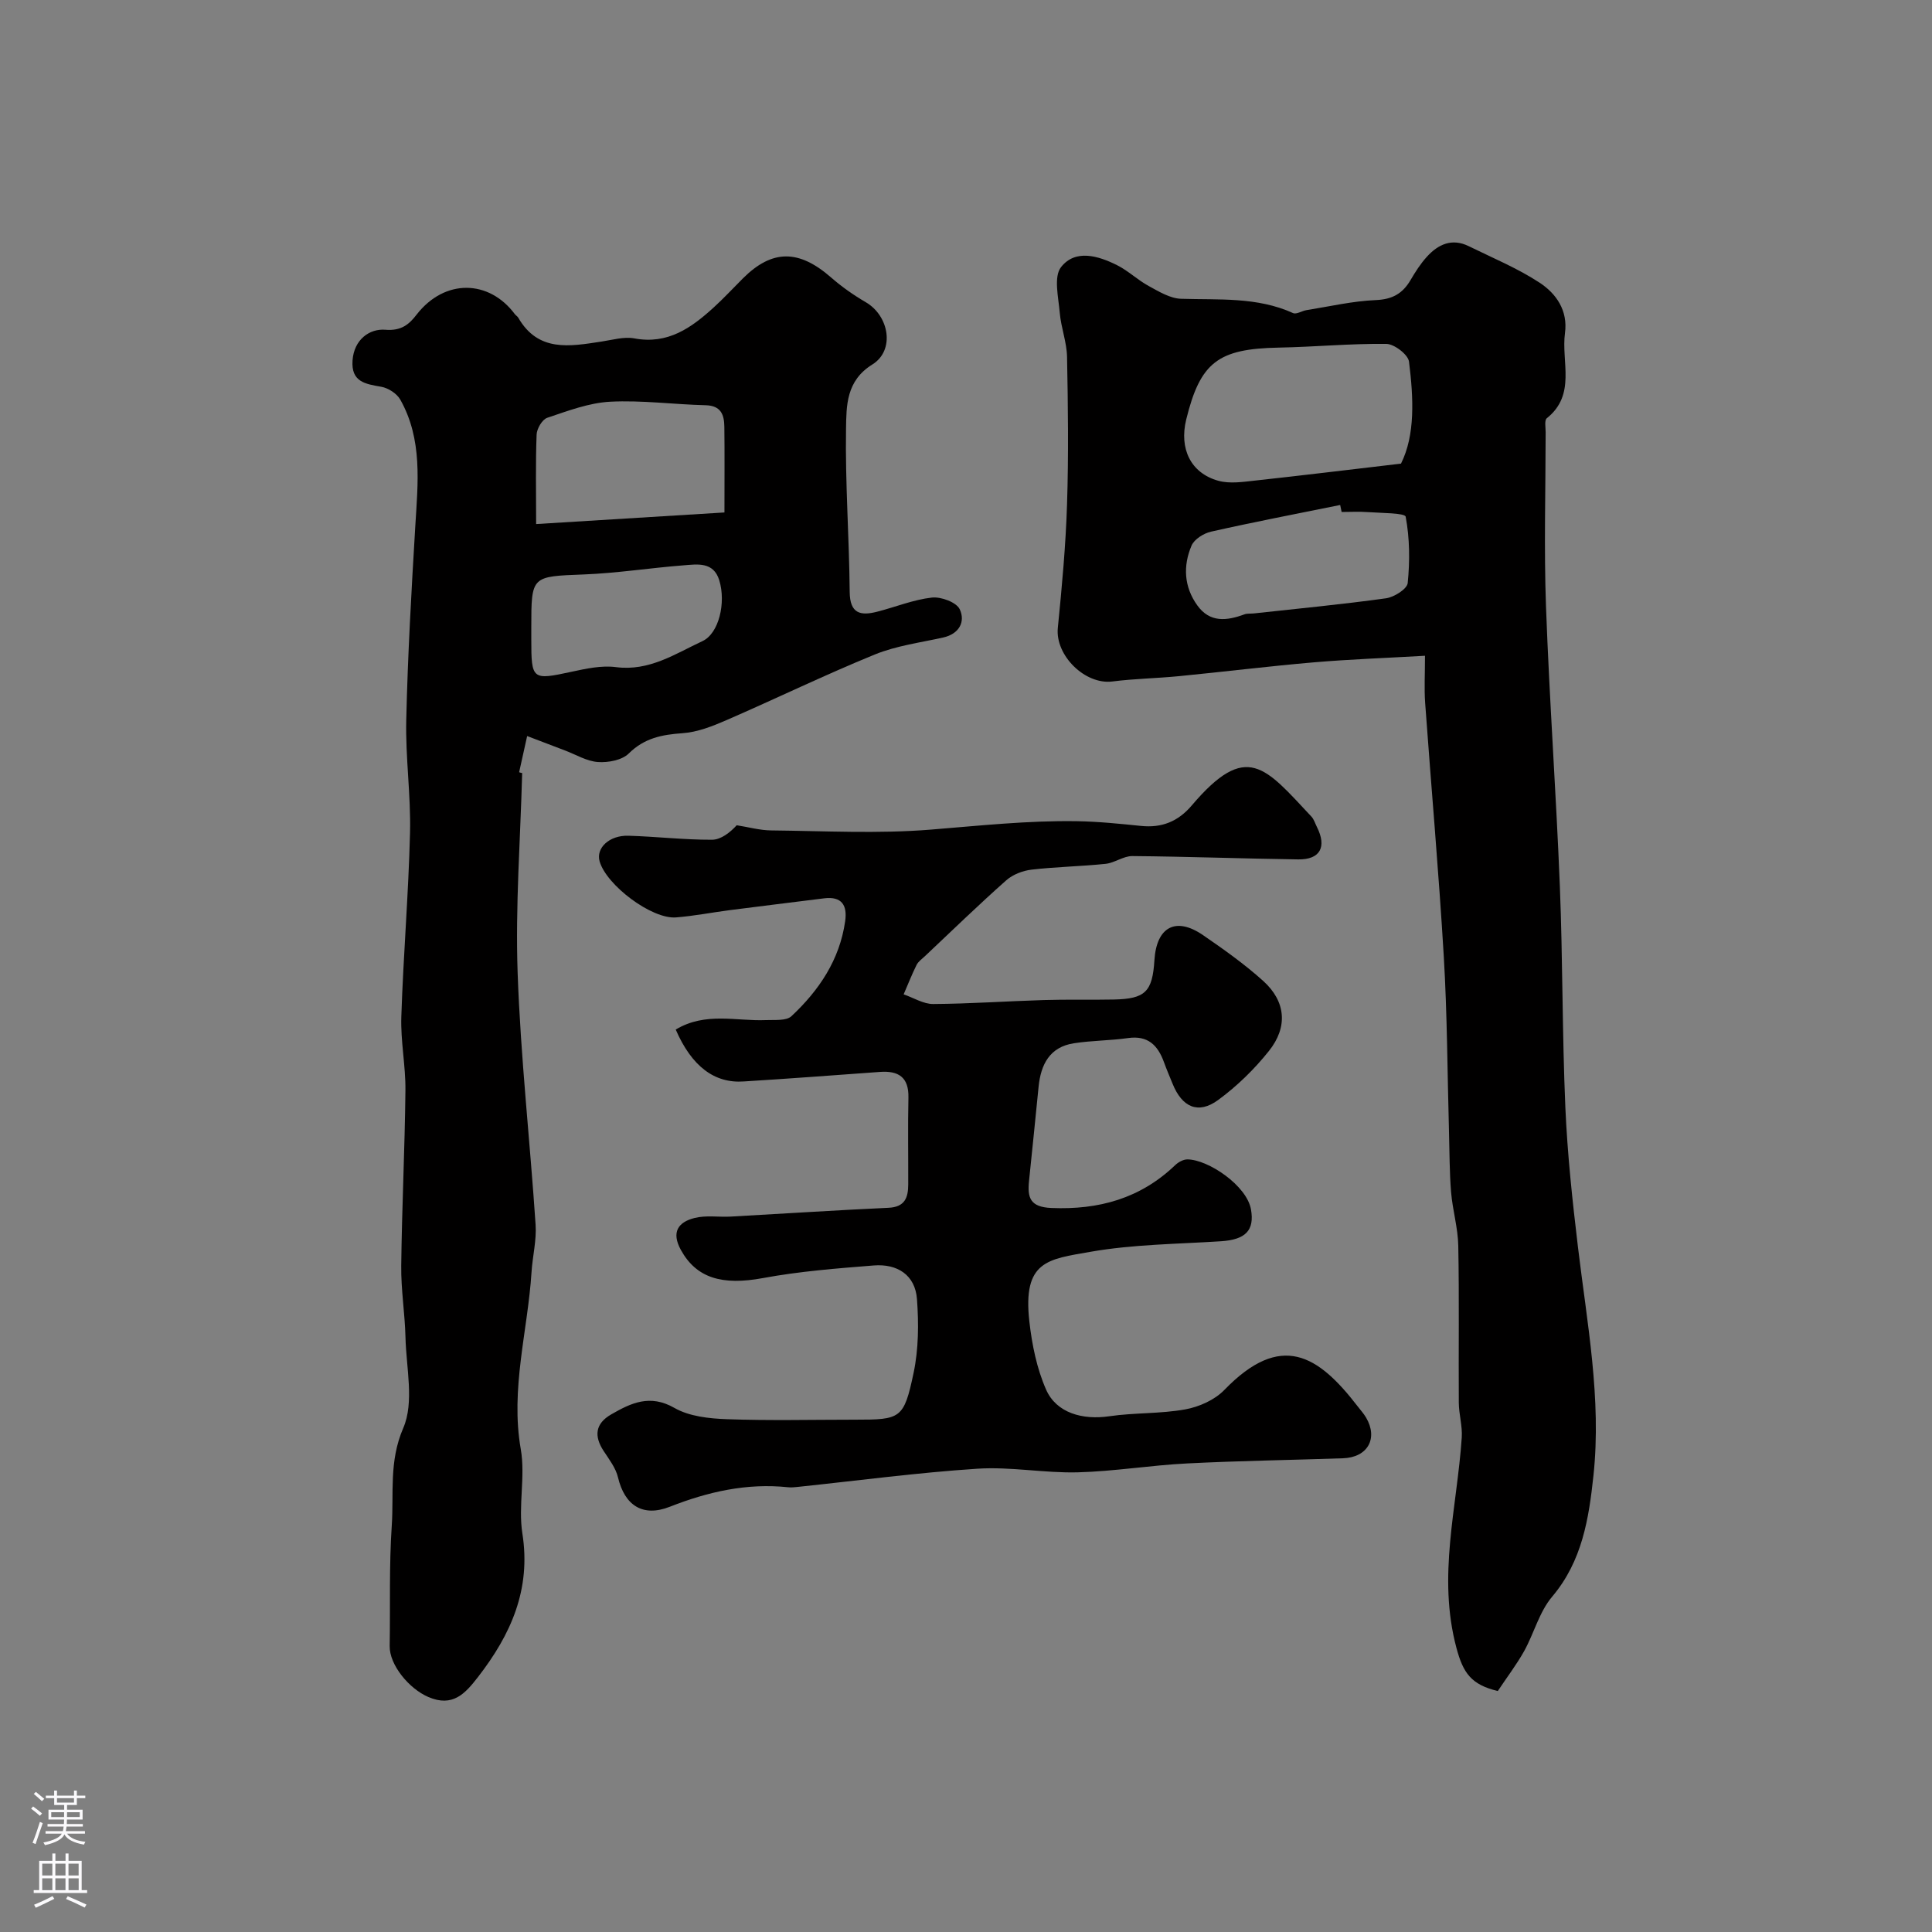
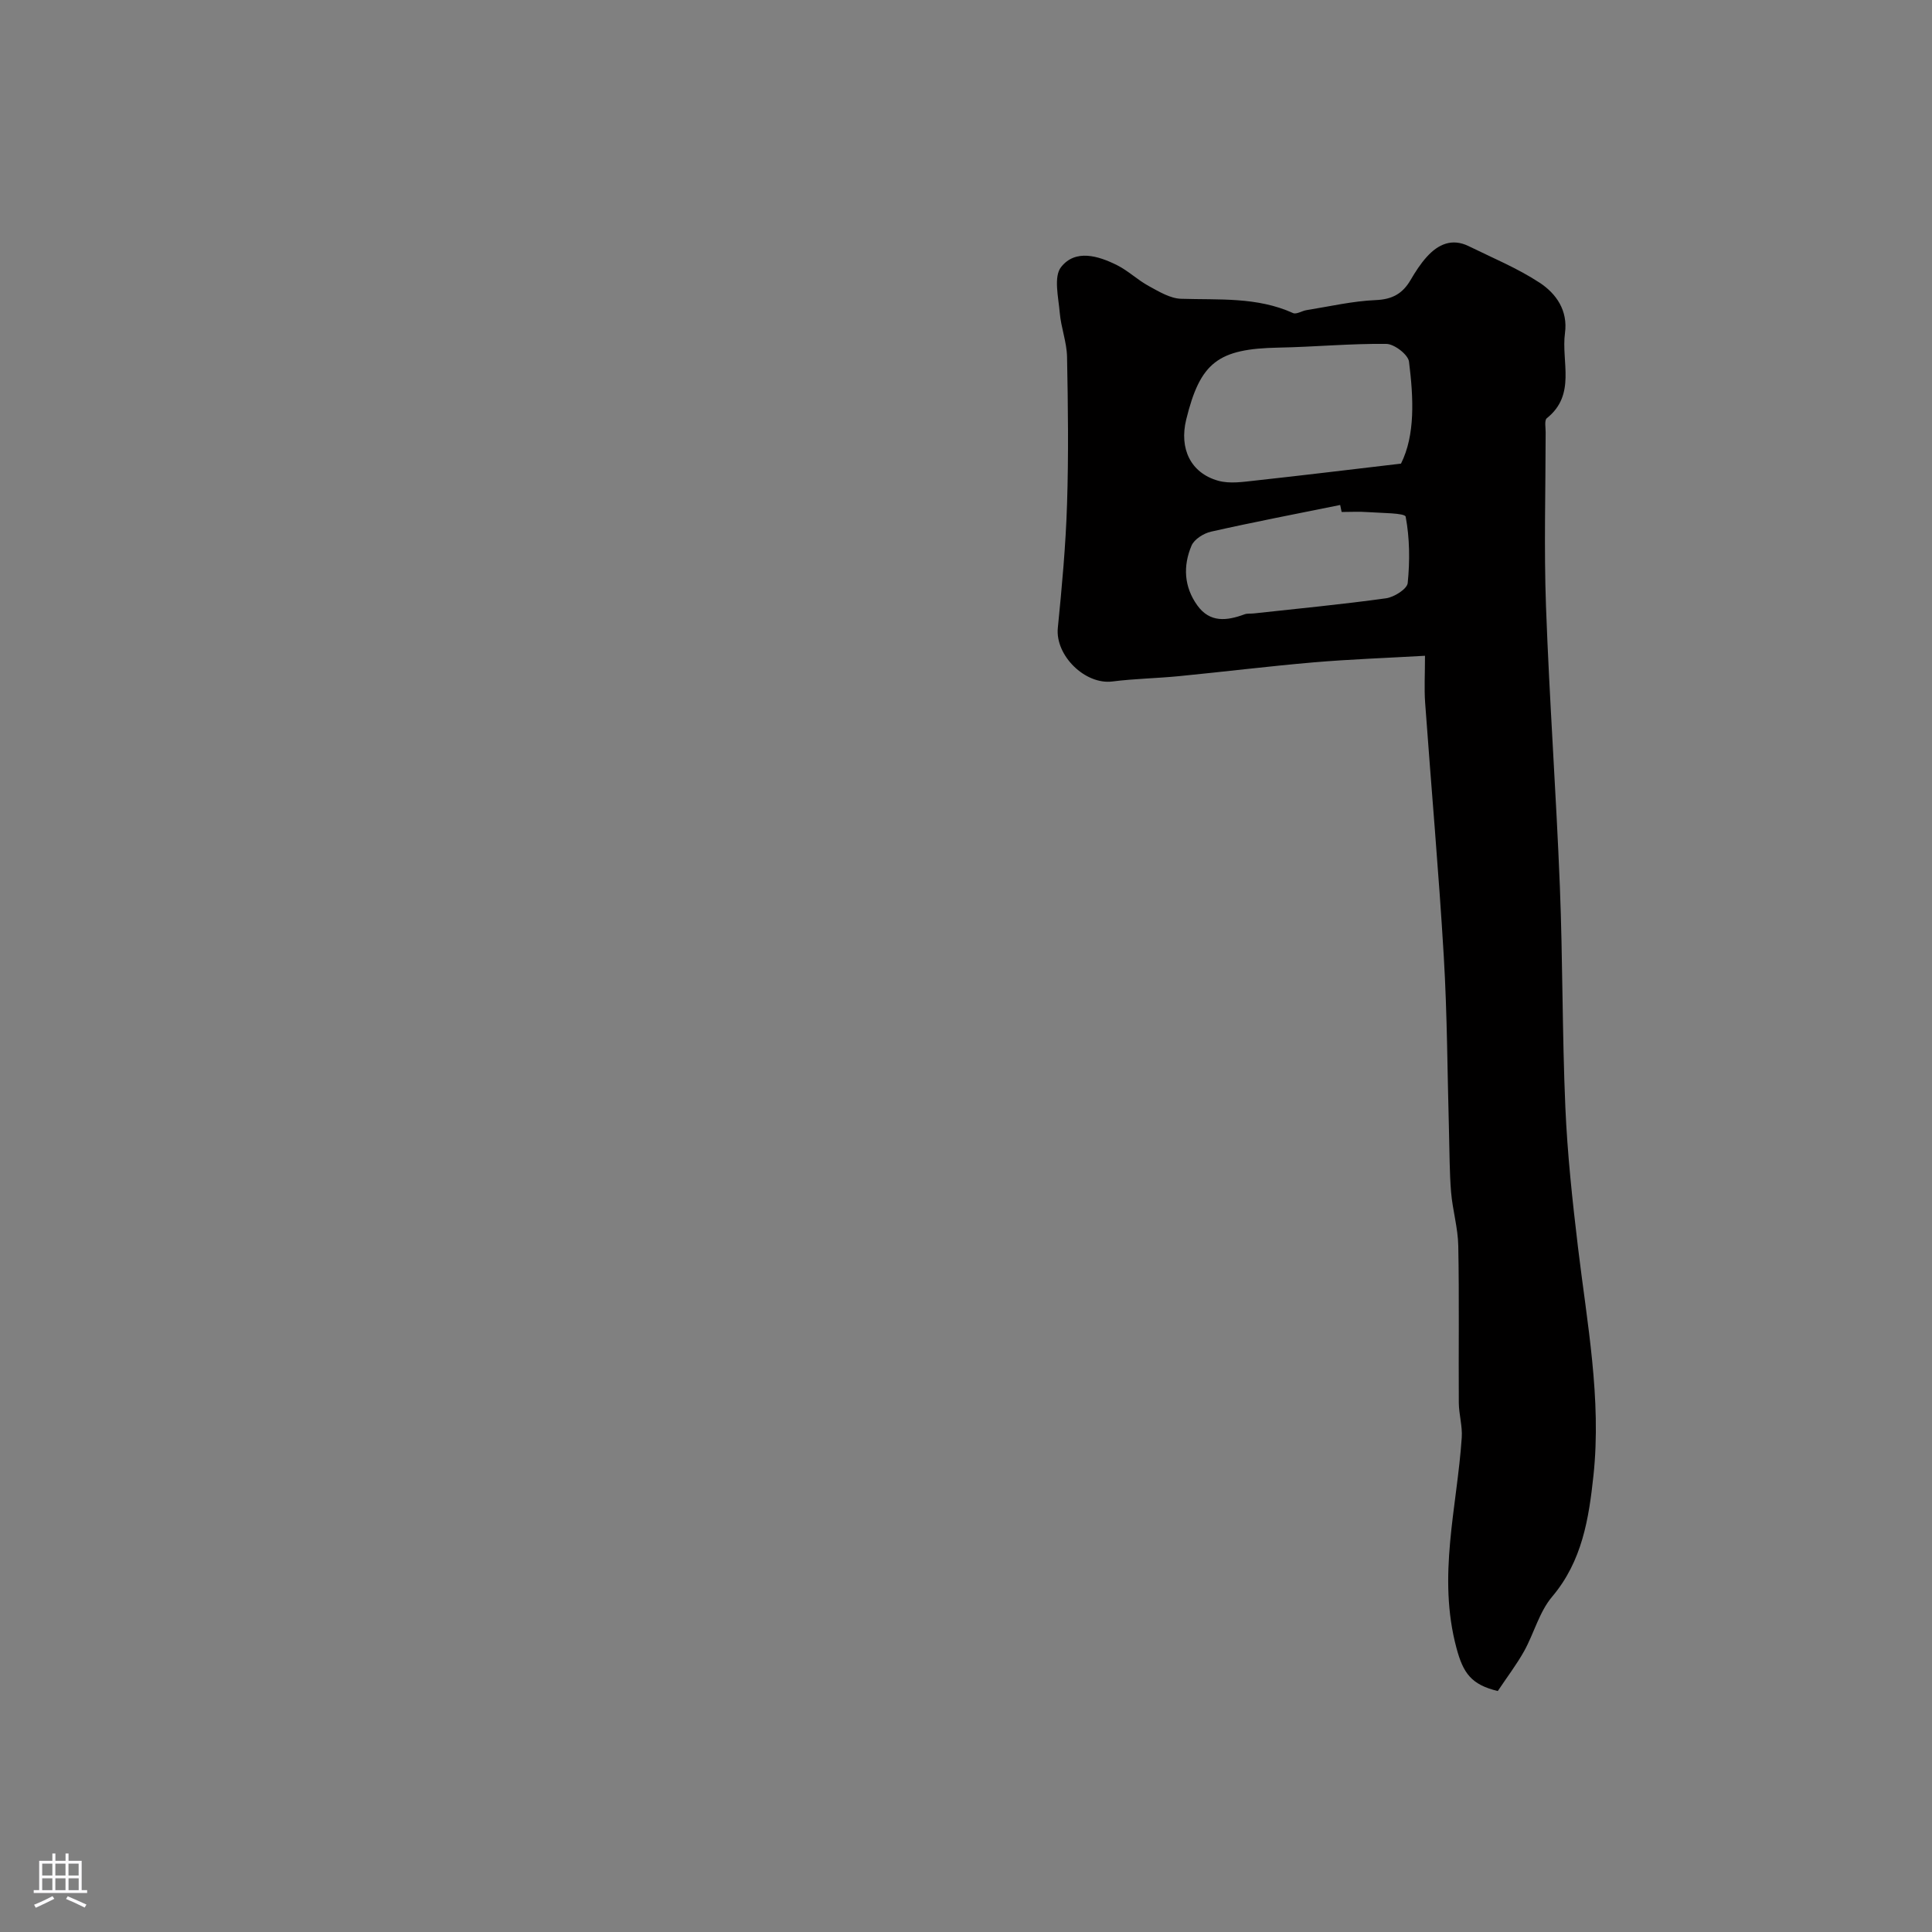
<svg xmlns="http://www.w3.org/2000/svg" enable-background="new 0 0 400 400" viewBox="0 0 400 400">
  <rect x="0" y="0" width="400" height="400" fill="#808080" stroke="none" />
  <g fill="#010000">
-     <path d="m108.11 160.05c-.37 13.78-1.42 27.58-.94 41.33.61 17.42 2.56 34.78 3.72 52.19.22 3.22-.63 6.51-.84 9.78-.78 12.22-4.41 24.19-2.23 36.69.99 5.66-.56 11.75.33 17.44 1.83 11.61-2.39 20.96-9.18 29.72-2.65 3.42-5.22 6.33-10.3 4.14-4-1.72-8.06-6.65-7.99-10.56.14-8.31-.13-16.64.43-24.91.45-6.7-.61-13.3 2.38-20.21 2.31-5.34.61-12.46.46-18.79-.12-4.94-.94-9.87-.88-14.8.14-12.1.74-24.19.87-36.29.06-5.09-1.02-10.21-.85-15.29.41-12.7 1.49-25.38 1.8-38.08.19-7.78-.96-15.59-.78-23.37.31-13.36 1.07-26.72 1.87-40.07.54-8.97 1.55-17.97-3.11-26.24-.71-1.25-2.47-2.39-3.92-2.65-3.32-.58-6.28-1-5.96-5.46.31-4.31 3.5-6.62 6.8-6.35 3.36.28 4.96-1.18 6.47-3.14 5.81-7.47 14.99-7.27 20.34-.08.2.26.53.44.69.71 4.15 7.21 10.71 5.95 17.23 4.96 2.26-.34 4.66-1.06 6.81-.66 6.93 1.3 11.8-2.18 16.44-6.41 2.09-1.91 4.02-3.99 6.02-5.99 6.07-6.07 11.61-6.05 18.3-.19 2.2 1.92 4.64 3.63 7.16 5.1 4.86 2.83 6.08 9.97 1.36 12.89-5.45 3.38-5.37 8.56-5.45 13.32-.18 11.25.66 22.51.76 33.77.04 4.54 2.27 4.98 5.72 4.09 3.78-.97 7.47-2.49 11.3-2.92 1.89-.21 5.08.97 5.76 2.42 1.2 2.54-.06 5.1-3.43 5.85-4.75 1.06-9.7 1.7-14.16 3.52-10.36 4.23-20.44 9.13-30.71 13.59-2.89 1.26-6.01 2.49-9.09 2.7-4.26.3-7.9 1-11.13 4.2-1.39 1.38-4.25 1.92-6.38 1.77-2.32-.16-4.56-1.54-6.84-2.4-2.61-.99-5.21-1.99-7.82-2.98-.55 2.5-1.11 4.99-1.66 7.49.21.1.42.13.63.17zm41.88-53.95c0-6.45.05-12.08-.02-17.7-.03-2.48-.65-4.42-3.87-4.5-6.59-.16-13.2-1.07-19.76-.73-4.4.23-8.78 1.9-13.04 3.33-1.04.35-2.15 2.24-2.2 3.47-.23 5.9-.1 11.82-.1 18.53 13.28-.82 25.87-1.6 38.99-2.4zm-39.99 23.81v2.49c0 8.37.19 8.44 8.29 6.69 3.02-.65 6.24-1.36 9.23-.97 6.9.9 12.27-2.75 17.93-5.39 3.39-1.58 4.89-7.93 3.47-12.58-1.19-3.9-4.55-3.33-7.44-3.1-6.85.53-13.67 1.61-20.53 1.88-10.94.43-10.95.23-10.95 10.98z" />
    <path d="m310.1 350.11c-5.49-1.32-7.16-3.7-8.55-8.89-4-14.89.12-29.11 1.09-43.59.16-2.38-.59-4.8-.61-7.2-.07-10.83.1-21.67-.11-32.5-.07-3.72-1.18-7.4-1.49-11.12-.34-4.15-.31-8.33-.43-12.49-.34-12.1-.36-24.22-1.08-36.3-1.04-17.52-2.6-35.01-3.86-52.52-.21-2.96-.03-5.94-.03-9.73-7.97.46-15.51.72-23.01 1.36-9.32.8-18.6 1.95-27.91 2.86-4.59.45-9.22.52-13.78 1.1-5.69.73-11.88-5.4-11.32-11.08.85-8.52 1.64-17.07 1.91-25.63.33-10.16.2-20.33 0-30.5-.06-3.05-1.25-6.06-1.51-9.13-.27-3.2-1.3-7.45.27-9.45 2.96-3.77 7.7-2.35 11.61-.39 2.31 1.16 4.25 3.06 6.53 4.3 2.11 1.15 4.44 2.58 6.71 2.65 7.84.25 15.73-.42 23.19 2.96.69.31 1.83-.46 2.78-.61 4.77-.76 9.54-1.88 14.34-2.08 3.43-.14 5.56-1.35 7.2-4.15.99-1.69 2.06-3.37 3.37-4.81 2.35-2.6 5.21-3.91 8.68-2.2 4.94 2.43 10.1 4.56 14.67 7.56 3.43 2.25 5.89 5.75 5.25 10.44-.8 5.95 2.37 12.73-3.76 17.62-.52.42-.24 1.91-.24 2.91-.01 12-.36 24.01.07 36 .7 19.33 2.1 38.63 2.87 57.95.61 15.26.48 30.54 1.14 45.8.42 9.67 1.46 19.33 2.61 28.95 1.88 15.71 4.9 31.38 3.21 47.28-.95 8.89-2.32 17.72-8.55 25.09-2.67 3.15-3.76 7.6-5.82 11.31-1.59 2.82-3.57 5.42-5.44 8.23zm-20.04-254.12c2.97-5.93 2.6-13.57 1.66-21.11-.18-1.46-3.04-3.66-4.69-3.68-7.44-.09-14.88.63-22.33.77-12.5.24-16.2 3.02-19.11 14.9-1.47 6.02.92 11.06 6.62 12.66 2.41.68 5.21.23 7.8-.05 9.56-1.04 19.11-2.21 30.05-3.49zm-12.29 10.01c-.1-.48-.2-.97-.3-1.45-8.91 1.81-17.85 3.52-26.72 5.52-1.53.34-3.48 1.56-4.05 2.88-1.79 4.2-1.58 8.54 1.19 12.39 2.61 3.63 6.12 3.2 9.77 1.85.6-.22 1.31-.11 1.97-.19 9.12-1 18.25-1.87 27.33-3.13 1.68-.23 4.37-1.93 4.49-3.16.46-4.55.42-9.27-.42-13.73-.15-.79-5.06-.75-7.77-.95-1.82-.14-3.66-.03-5.49-.03z" />
-     <path d="m139.9 213.16c6.17-3.71 12.54-1.7 18.67-1.96 1.8-.08 4.21.2 5.29-.81 5.71-5.34 9.98-11.66 11.12-19.65.47-3.26-.65-5.21-4.35-4.75-6.5.82-13 1.6-19.5 2.44-3.73.48-7.44 1.22-11.18 1.51-5.01.39-14.4-6.66-15.81-11.62-.78-2.75 2.01-5.41 5.97-5.29 5.77.17 11.53.85 17.29.83 1.88-.01 3.75-1.5 5.13-3 2.39.37 4.77 1.05 7.16 1.07 11.02.11 22.1.72 33.05-.17 10.07-.81 20.11-1.9 30.21-1.74 4.44.07 8.88.53 13.3.98 4.3.44 7.67-.92 10.49-4.24 11.38-13.39 15.16-7.94 24.76 2.29.54.57.78 1.43 1.15 2.16 2.09 4.14.68 6.78-3.86 6.72-11.45-.16-22.89-.59-34.34-.69-1.85-.02-3.67 1.41-5.56 1.61-5.09.53-10.23.61-15.31 1.2-1.83.21-3.9 1.01-5.25 2.21-5.75 5.1-11.27 10.46-16.86 15.73-.61.57-1.36 1.09-1.71 1.8-.98 1.98-1.79 4.05-2.67 6.08 2.04.7 4.09 2.01 6.12 2 7.63-.05 15.26-.59 22.89-.82 4.83-.15 9.66-.01 14.49-.11 6.53-.13 8.01-1.6 8.42-8.14.43-6.9 4.42-9.06 10.05-5.2 4.31 2.96 8.61 6.01 12.48 9.5 4.66 4.21 5.16 9.5 1.18 14.49-3.02 3.79-6.61 7.29-10.51 10.15-4.12 3.02-7.46 1.52-9.43-3.34-.61-1.51-1.26-3-1.81-4.53-1.27-3.48-3.33-5.53-7.41-4.95-3.72.53-7.53.5-11.24 1.08-4.99.77-6.83 4.39-7.29 8.99-.65 6.5-1.3 13.01-1.98 19.5-.36 3.46.2 5.42 4.62 5.61 9.84.41 18.43-1.97 25.63-8.86.65-.63 1.7-1.21 2.55-1.2 4.32.04 12.28 5.42 13.15 10.35.77 4.38-1.15 6.27-6.22 6.6-9.04.58-18.19.63-27.06 2.19-8.71 1.54-14.03 1.81-12.6 14.44.54 4.78 1.54 9.72 3.46 14.08 2.14 4.86 7.57 6.33 13.09 5.52 5.19-.76 10.56-.49 15.71-1.42 2.88-.52 6.1-1.95 8.1-4.02 11.77-12.15 19.45-7.2 27.58 3.35.6.78 1.27 1.52 1.77 2.36 2.54 4.33.33 8.26-4.79 8.43-10.76.37-21.54.52-32.29 1.07-7.55.38-15.06 1.64-22.6 1.84-6.92.18-13.9-1.2-20.78-.75-12.43.81-24.81 2.47-37.21 3.77-.66.07-1.34.14-1.99.07-8.54-.9-16.57.92-24.5 4.04-5.62 2.21-9.35-.31-10.72-6.08-.46-1.95-1.84-3.74-2.98-5.48-2.02-3.09-1.72-5.66 1.55-7.55 4.13-2.38 8.04-4.26 13.12-1.35 3.08 1.76 7.19 2.2 10.88 2.33 8.82.32 17.66.1 26.49.1 9.49 0 10.13-.16 12.14-9.69 1.04-4.93 1.07-10.2.7-15.26-.37-5.04-4.1-7.36-8.94-6.98-7.67.61-15.39 1.21-22.94 2.61-8.46 1.57-13.79.01-17-5.82-2.03-3.69-.56-5.77 2.83-6.62 2.38-.6 5.01-.15 7.52-.29 10.87-.6 21.74-1.32 32.62-1.82 3.41-.15 4.09-2.1 4.1-4.84.02-6-.09-12 .04-17.99.09-4.23-2.08-5.58-5.91-5.3-9.38.68-18.76 1.39-28.14 1.97-6.12.45-10.83-3.14-14.13-10.74z" />
  </g>
-   <path d="m6.44 374.46.42-.45c.65.47 1.27.95 1.85 1.44l-.45.49c-.65-.56-1.25-1.06-1.82-1.48m.93 7.33-.63-.26c.55-1.36 1.05-2.8 1.52-4.33.19.1.38.19.59.27-.46 1.29-.95 2.73-1.48 4.32m-.38-10.38.44-.42c.43.34 1.01.82 1.74 1.44l-.49.49c-.53-.51-1.09-1.01-1.69-1.51m2.5.35h1.72v-1.04h.59v1.04h3.52v-1.04h.59v1.04h1.75v.53h-1.75v1.42h-2.03v.97h3.22v2.03h-3.24c0 .35-.01.66-.03.93h3.32v.53h-3.37c-.03.27-.08.58-.15.94h3.96v.53h-3.71c.67.92 1.93 1.48 3.79 1.68-.13.24-.23.44-.29.59-2.13-.38-3.48-1.08-4.04-2.12-.43.97-1.77 1.72-4.03 2.23-.09-.19-.2-.37-.33-.55 2.1-.42 3.37-1.03 3.81-1.83h-3.36v-.53h3.58c.08-.29.13-.61.16-.94h-3.33v-.53h3.39c.02-.27.04-.58.04-.93h-3.23v-2.03h3.25v-.97h-2.07v-1.42h-1.73zm1.12 3.44v1h2.65c.01-.3.02-.44.01-.4v-.25-.35zm1.19-2h3.52v-.91h-3.52zm4.71 2h-2.63v.59c0 .15-.01.28-.01.4h2.64z" fill="#fbfafc" />
  <path d="m13.56 383.74h.63v1.52h2.72v6.07h1.13v.6h-11.06v-.6h1.13v-6.07h2.73v-1.52h.63v1.52h2.1v-1.52zm-2.69 8.83.38.56c-1.24.63-2.53 1.25-3.85 1.85-.1-.21-.21-.42-.34-.63 1.36-.55 2.63-1.15 3.81-1.78m-2.13-4.27h2.1v-2.45h-2.1zm0 3.04h2.1v-2.46h-2.1zm2.72-3.04h2.1v-2.45h-2.1zm0 3.04h2.1v-2.46h-2.1zm6.07 3.6c-1.41-.71-2.7-1.3-3.86-1.78l.35-.56c1.45.62 2.75 1.19 3.88 1.72zm-1.25-9.09h-2.1v2.45h2.1zm-2.09 5.49h2.1v-2.45h-2.1z" fill="#fbfafc" />
</svg>